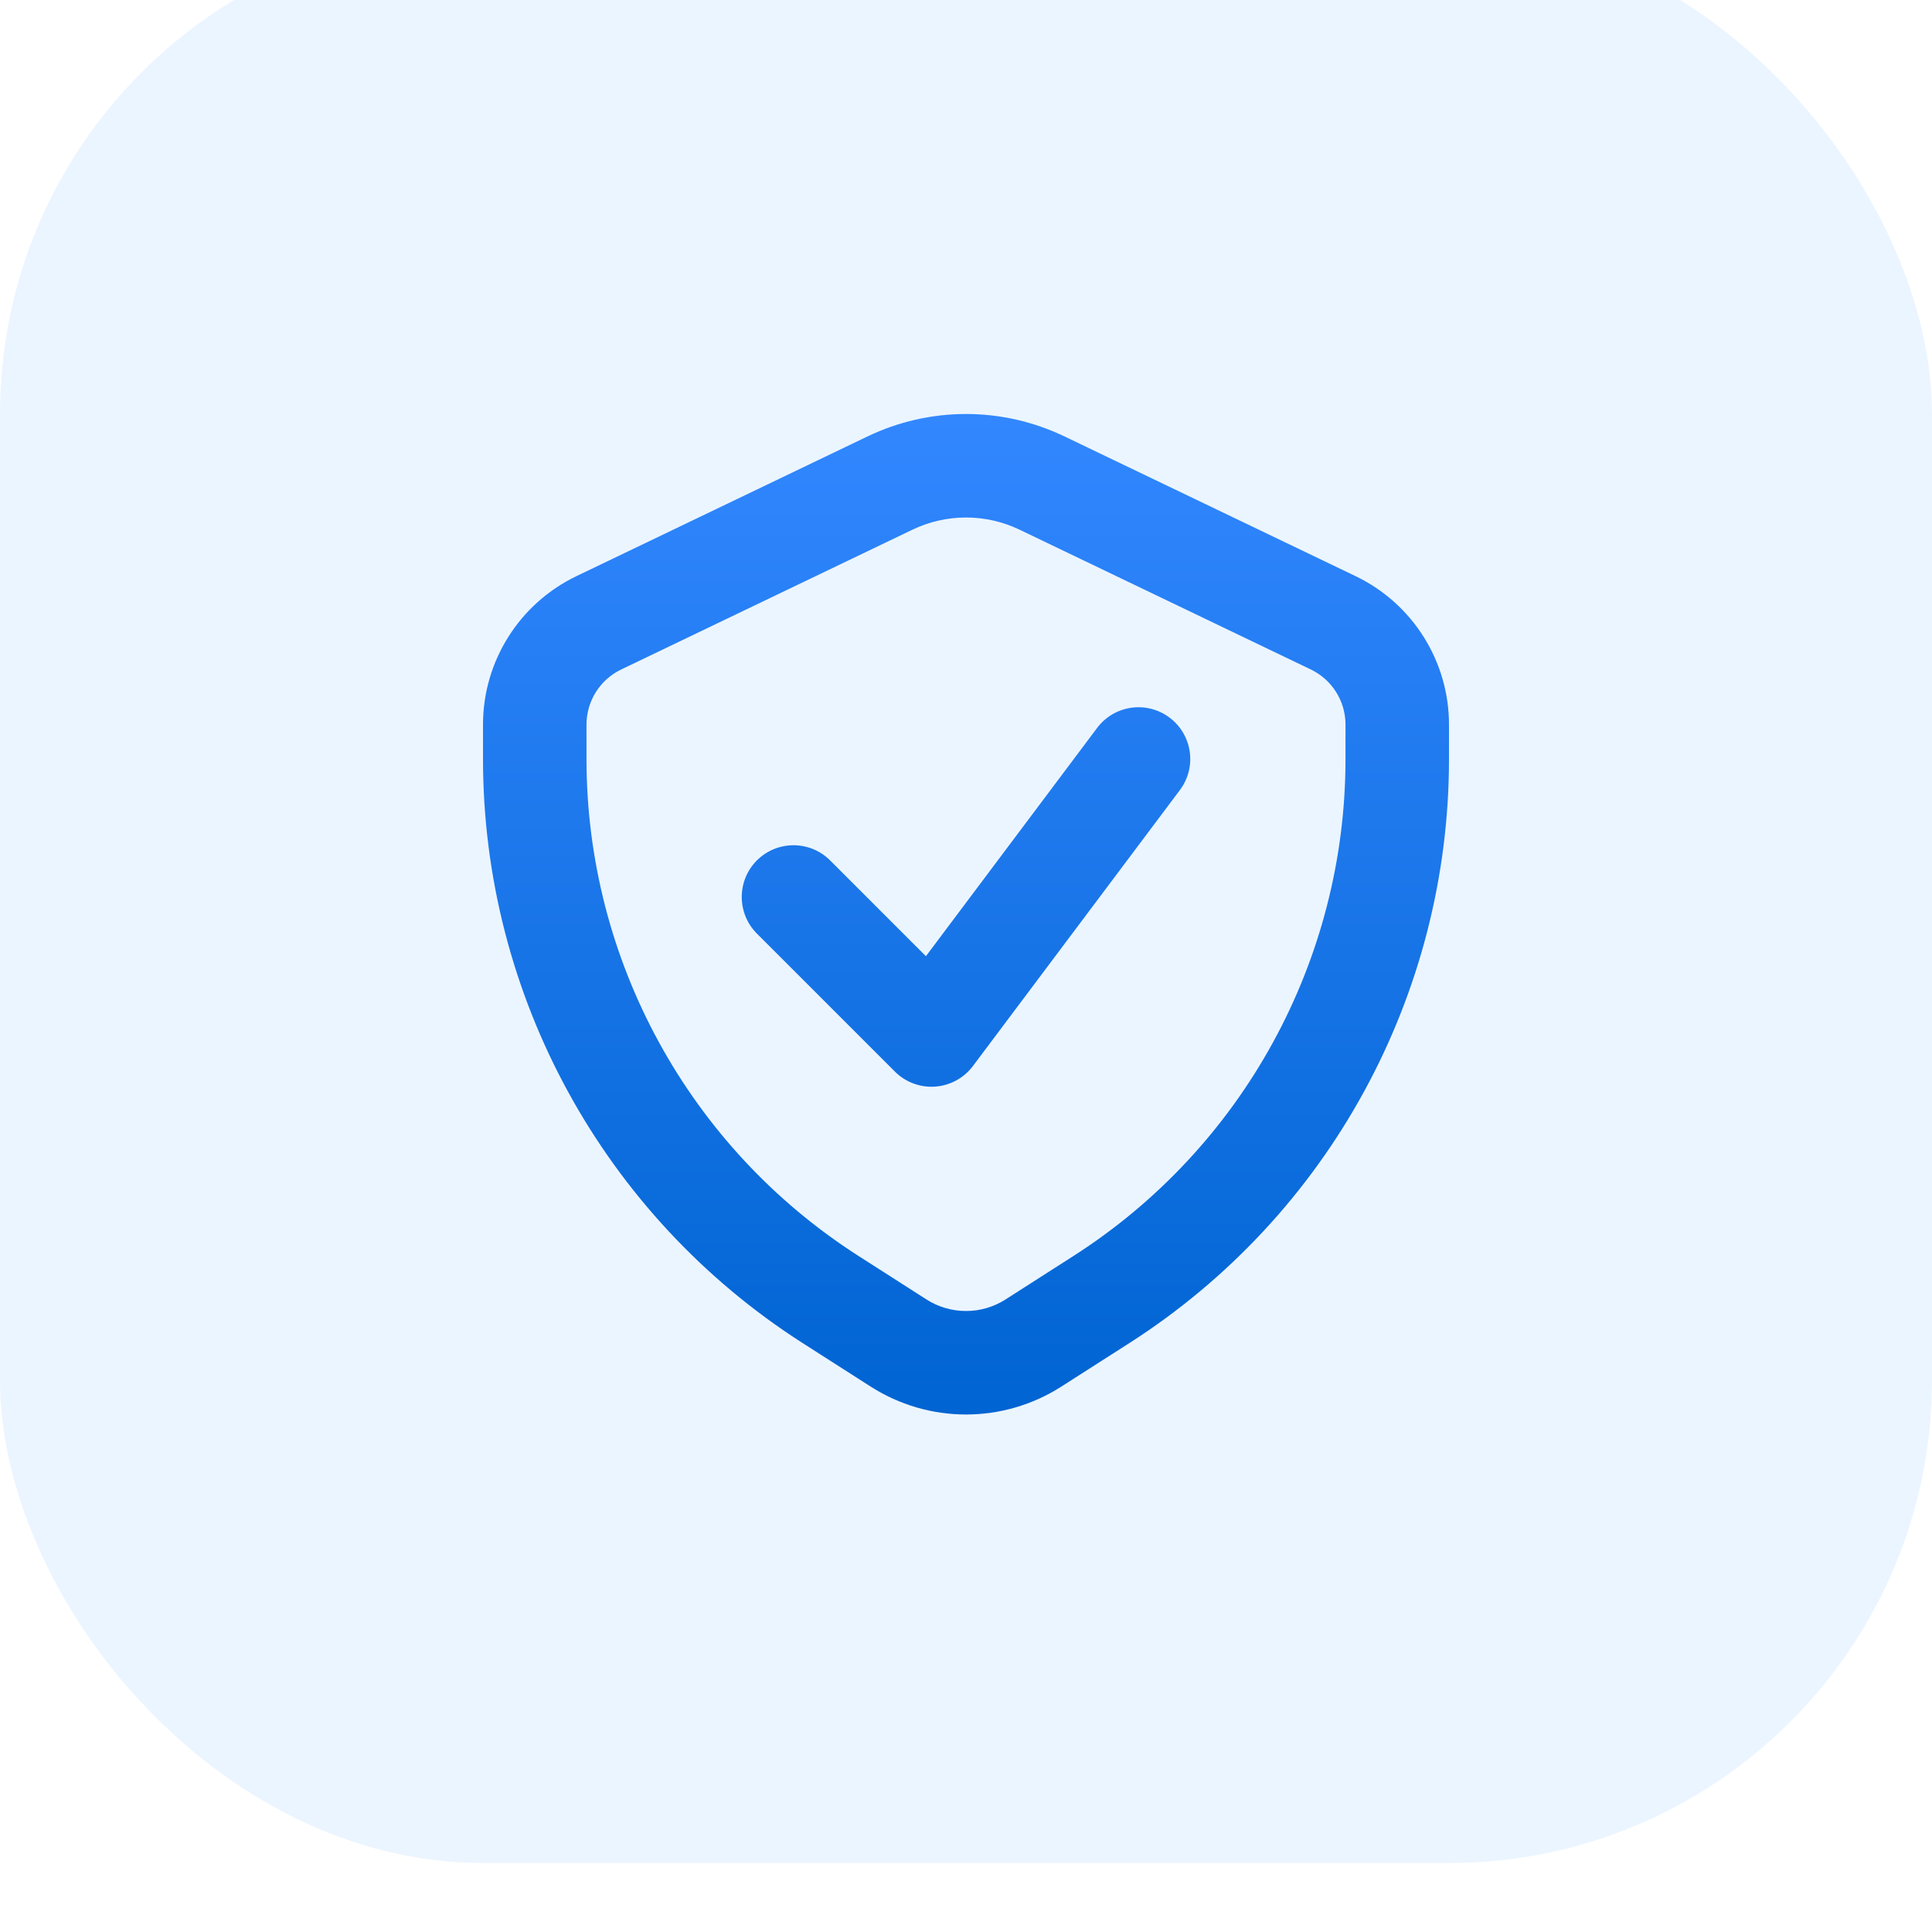
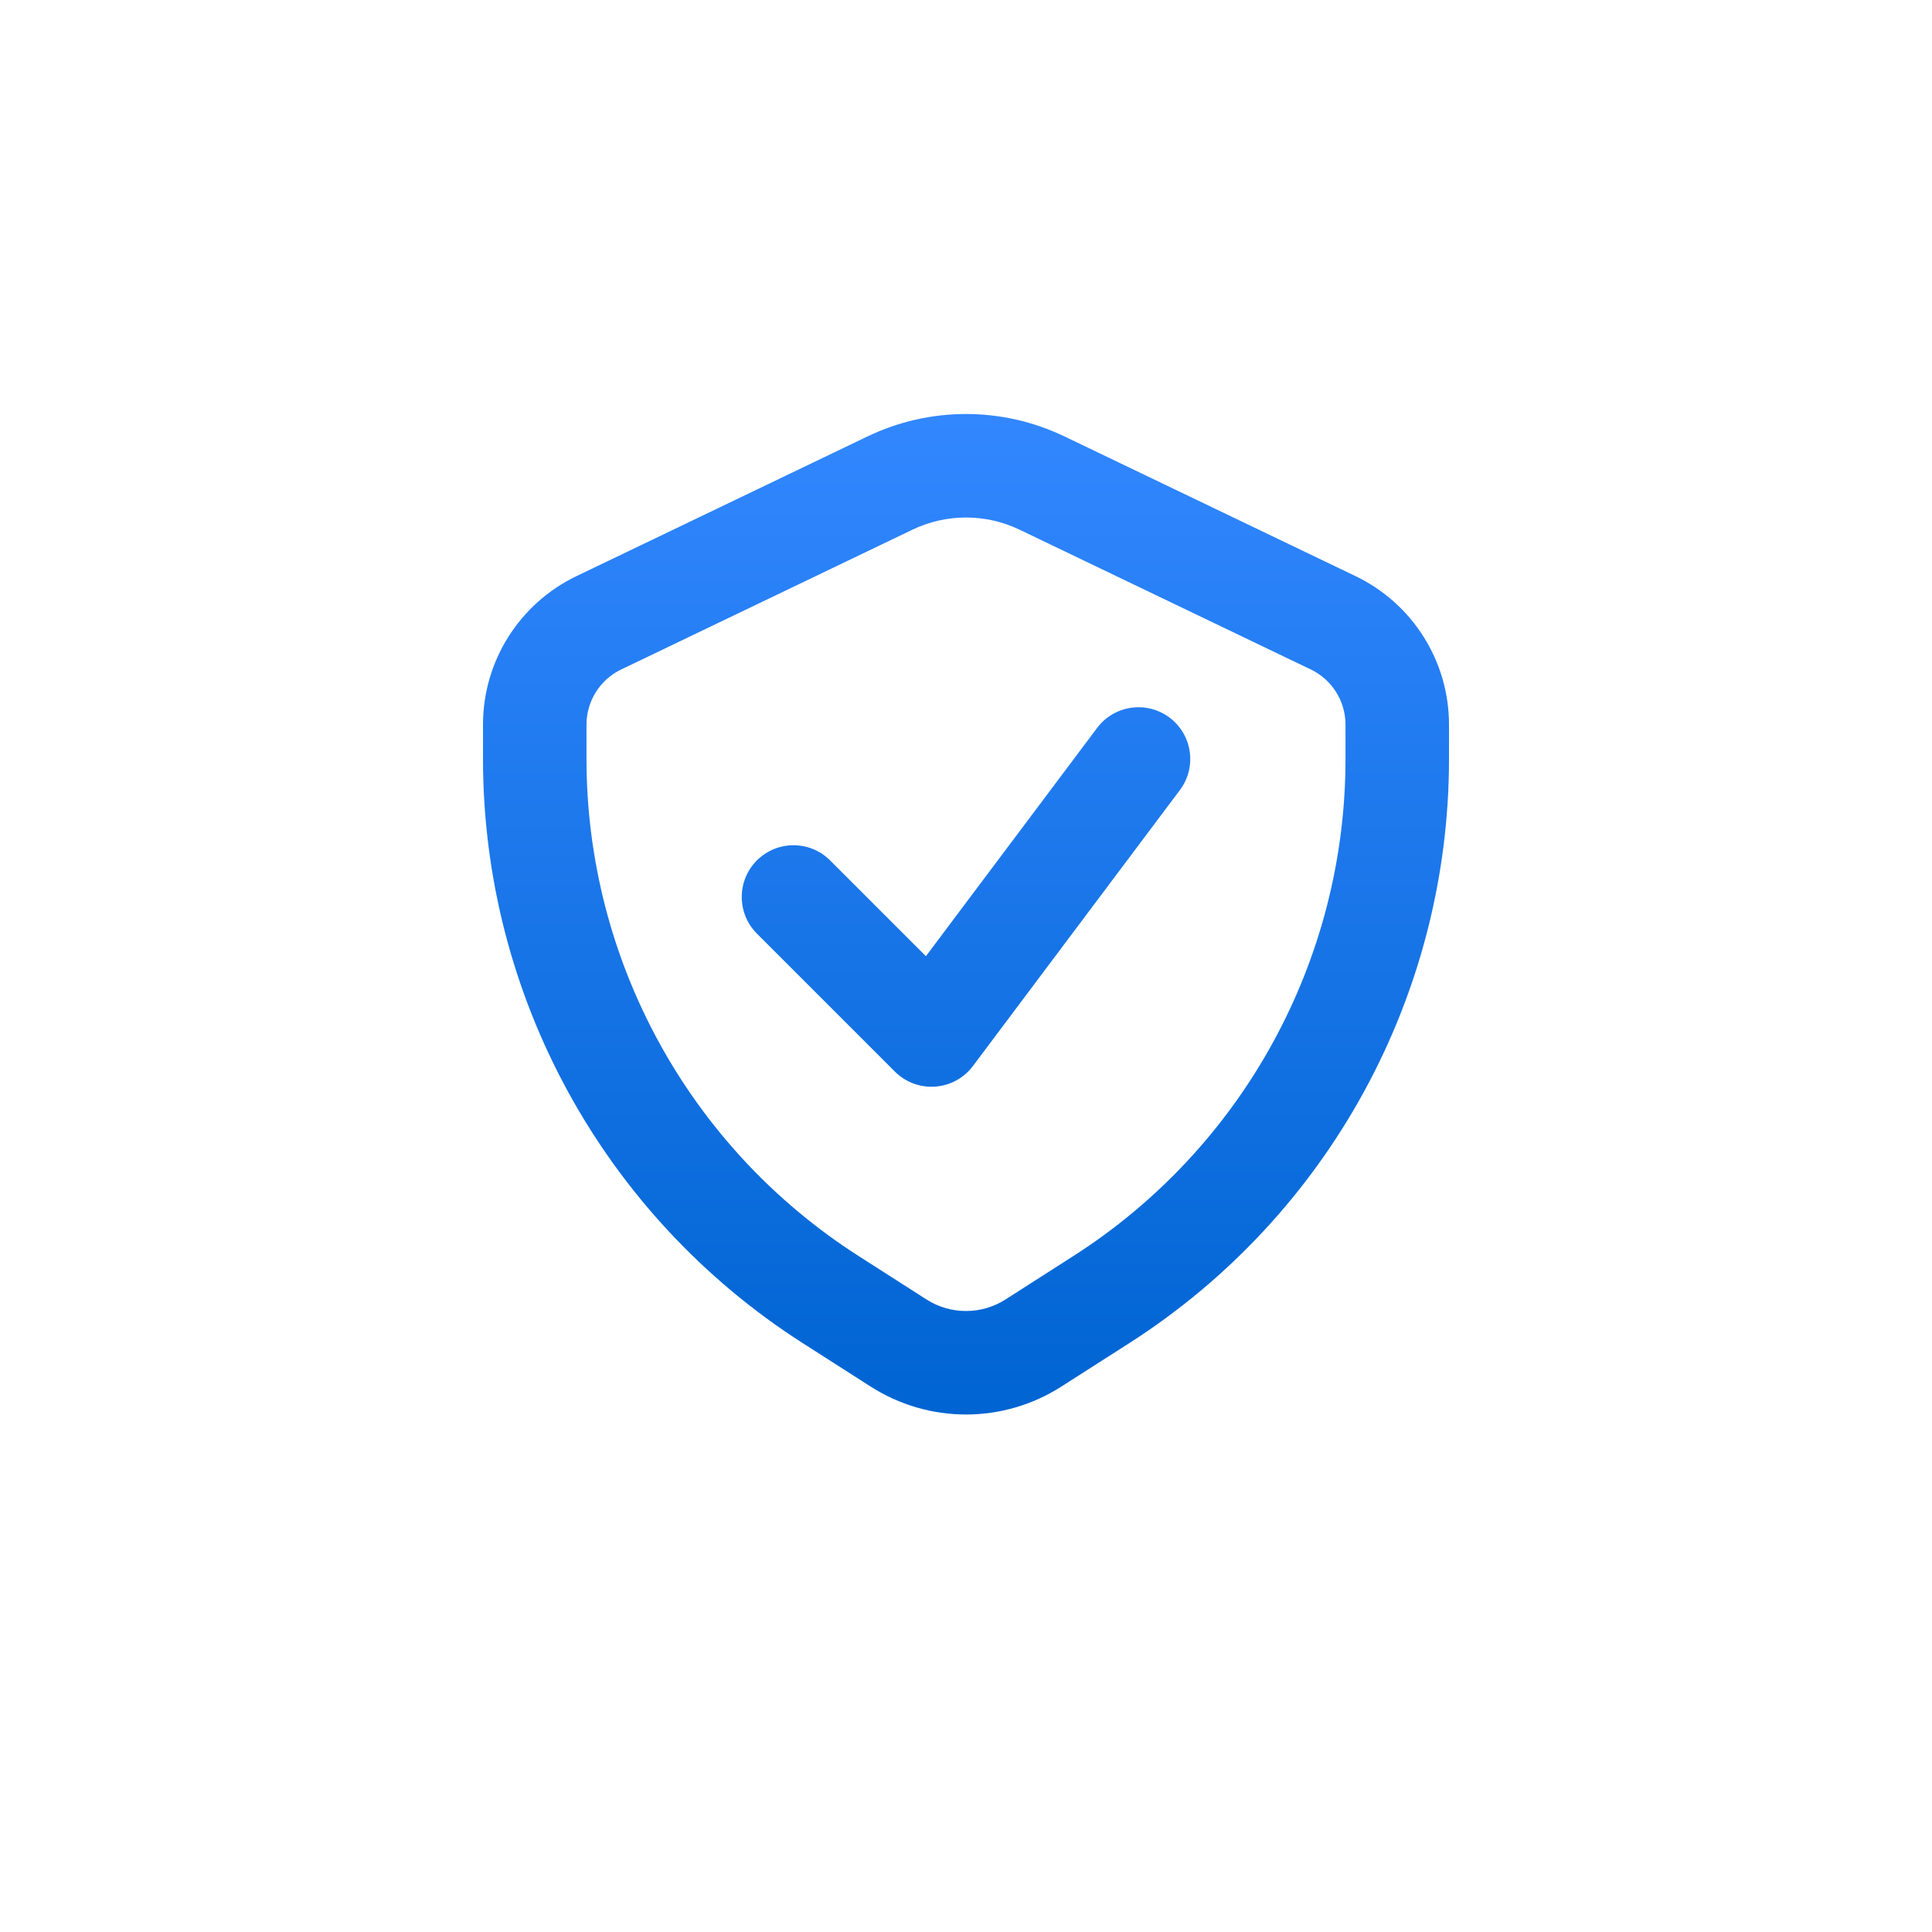
<svg xmlns="http://www.w3.org/2000/svg" width="56" height="56" viewBox="0 0 56 56" fill="none">
  <g filter="url(#filter0_iii_6204_3806)">
-     <rect width="56" height="56" rx="14" fill="#EBF5FF" />
    <path fill-rule="evenodd" clip-rule="evenodd" d="M18.006 21.405L26.446 17.354C26.931 17.121 27.462 17 28 17C28.538 17 29.069 17.121 29.554 17.354L37.994 21.405C38.609 21.7 39 22.322 39 23.003V24C39 29.831 36.029 35.26 31.118 38.403L29.146 39.665C28.804 39.884 28.406 40 28 40C27.594 40 27.196 39.884 26.854 39.665L24.882 38.403C19.971 35.26 17 29.831 17 24V23.003C17 22.322 17.391 21.7 18.006 21.405ZM25.148 14.649L16.708 18.7C15.053 19.495 14 21.168 14 23.003V24C14 30.854 17.492 37.235 23.265 40.93L25.237 42.191C26.062 42.719 27.02 43 28 43C28.98 43 29.938 42.719 30.763 42.191L32.735 40.93C38.508 37.235 42 30.854 42 24V23.003C42 21.168 40.947 19.495 39.292 18.7L30.852 14.649C29.962 14.222 28.987 14 28 14C27.013 14 26.038 14.222 25.148 14.649ZM34.2 24.9C34.697 24.237 34.563 23.297 33.9 22.8C33.237 22.303 32.297 22.437 31.8 23.1L26.838 29.716L24.061 26.939C23.475 26.354 22.525 26.354 21.939 26.939C21.354 27.525 21.354 28.475 21.939 29.061L25.939 33.061C26.247 33.368 26.673 33.527 27.106 33.496C27.54 33.465 27.939 33.248 28.2 32.9L34.2 24.9Z" fill="url(#paint0_linear_6204_3806)" />
  </g>
  <defs>
    <filter id="filter0_iii_6204_3806" x="0" y="-2" width="56" height="60" filterUnits="userSpaceOnUse" color-interpolation-filters="sRGB">
      <feFlood flood-opacity="0" result="BackgroundImageFix" />
      <feBlend mode="normal" in="SourceGraphic" in2="BackgroundImageFix" result="shape" />
      <feColorMatrix in="SourceAlpha" type="matrix" values="0 0 0 0 0 0 0 0 0 0 0 0 0 0 0 0 0 0 127 0" result="hardAlpha" />
      <feOffset dy="2" />
      <feGaussianBlur stdDeviation="3" />
      <feComposite in2="hardAlpha" operator="arithmetic" k2="-1" k3="1" />
      <feColorMatrix type="matrix" values="0 0 0 0 1 0 0 0 0 1 0 0 0 0 1 0 0 0 0.3 0" />
      <feBlend mode="overlay" in2="shape" result="effect1_innerShadow_6204_3806" />
      <feColorMatrix in="SourceAlpha" type="matrix" values="0 0 0 0 0 0 0 0 0 0 0 0 0 0 0 0 0 0 127 0" result="hardAlpha" />
      <feOffset dy="-2" />
      <feGaussianBlur stdDeviation="5" />
      <feComposite in2="hardAlpha" operator="arithmetic" k2="-1" k3="1" />
      <feColorMatrix type="matrix" values="0 0 0 0 1 0 0 0 0 1 0 0 0 0 1 0 0 0 0.5 0" />
      <feBlend mode="overlay" in2="effect1_innerShadow_6204_3806" result="effect2_innerShadow_6204_3806" />
      <feColorMatrix in="SourceAlpha" type="matrix" values="0 0 0 0 0 0 0 0 0 0 0 0 0 0 0 0 0 0 127 0" result="hardAlpha" />
      <feOffset dy="-2" />
      <feGaussianBlur stdDeviation="2" />
      <feComposite in2="hardAlpha" operator="arithmetic" k2="-1" k3="1" />
      <feColorMatrix type="matrix" values="0 0 0 0 1 0 0 0 0 1 0 0 0 0 1 0 0 0 0.2 0" />
      <feBlend mode="overlay" in2="effect2_innerShadow_6204_3806" result="effect3_innerShadow_6204_3806" />
    </filter>
    <linearGradient id="paint0_linear_6204_3806" x1="28" y1="14" x2="28" y2="43" gradientUnits="userSpaceOnUse">
      <stop stop-color="#3287FF" />
      <stop offset="1" stop-color="#0064D2" />
    </linearGradient>
  </defs>
</svg>